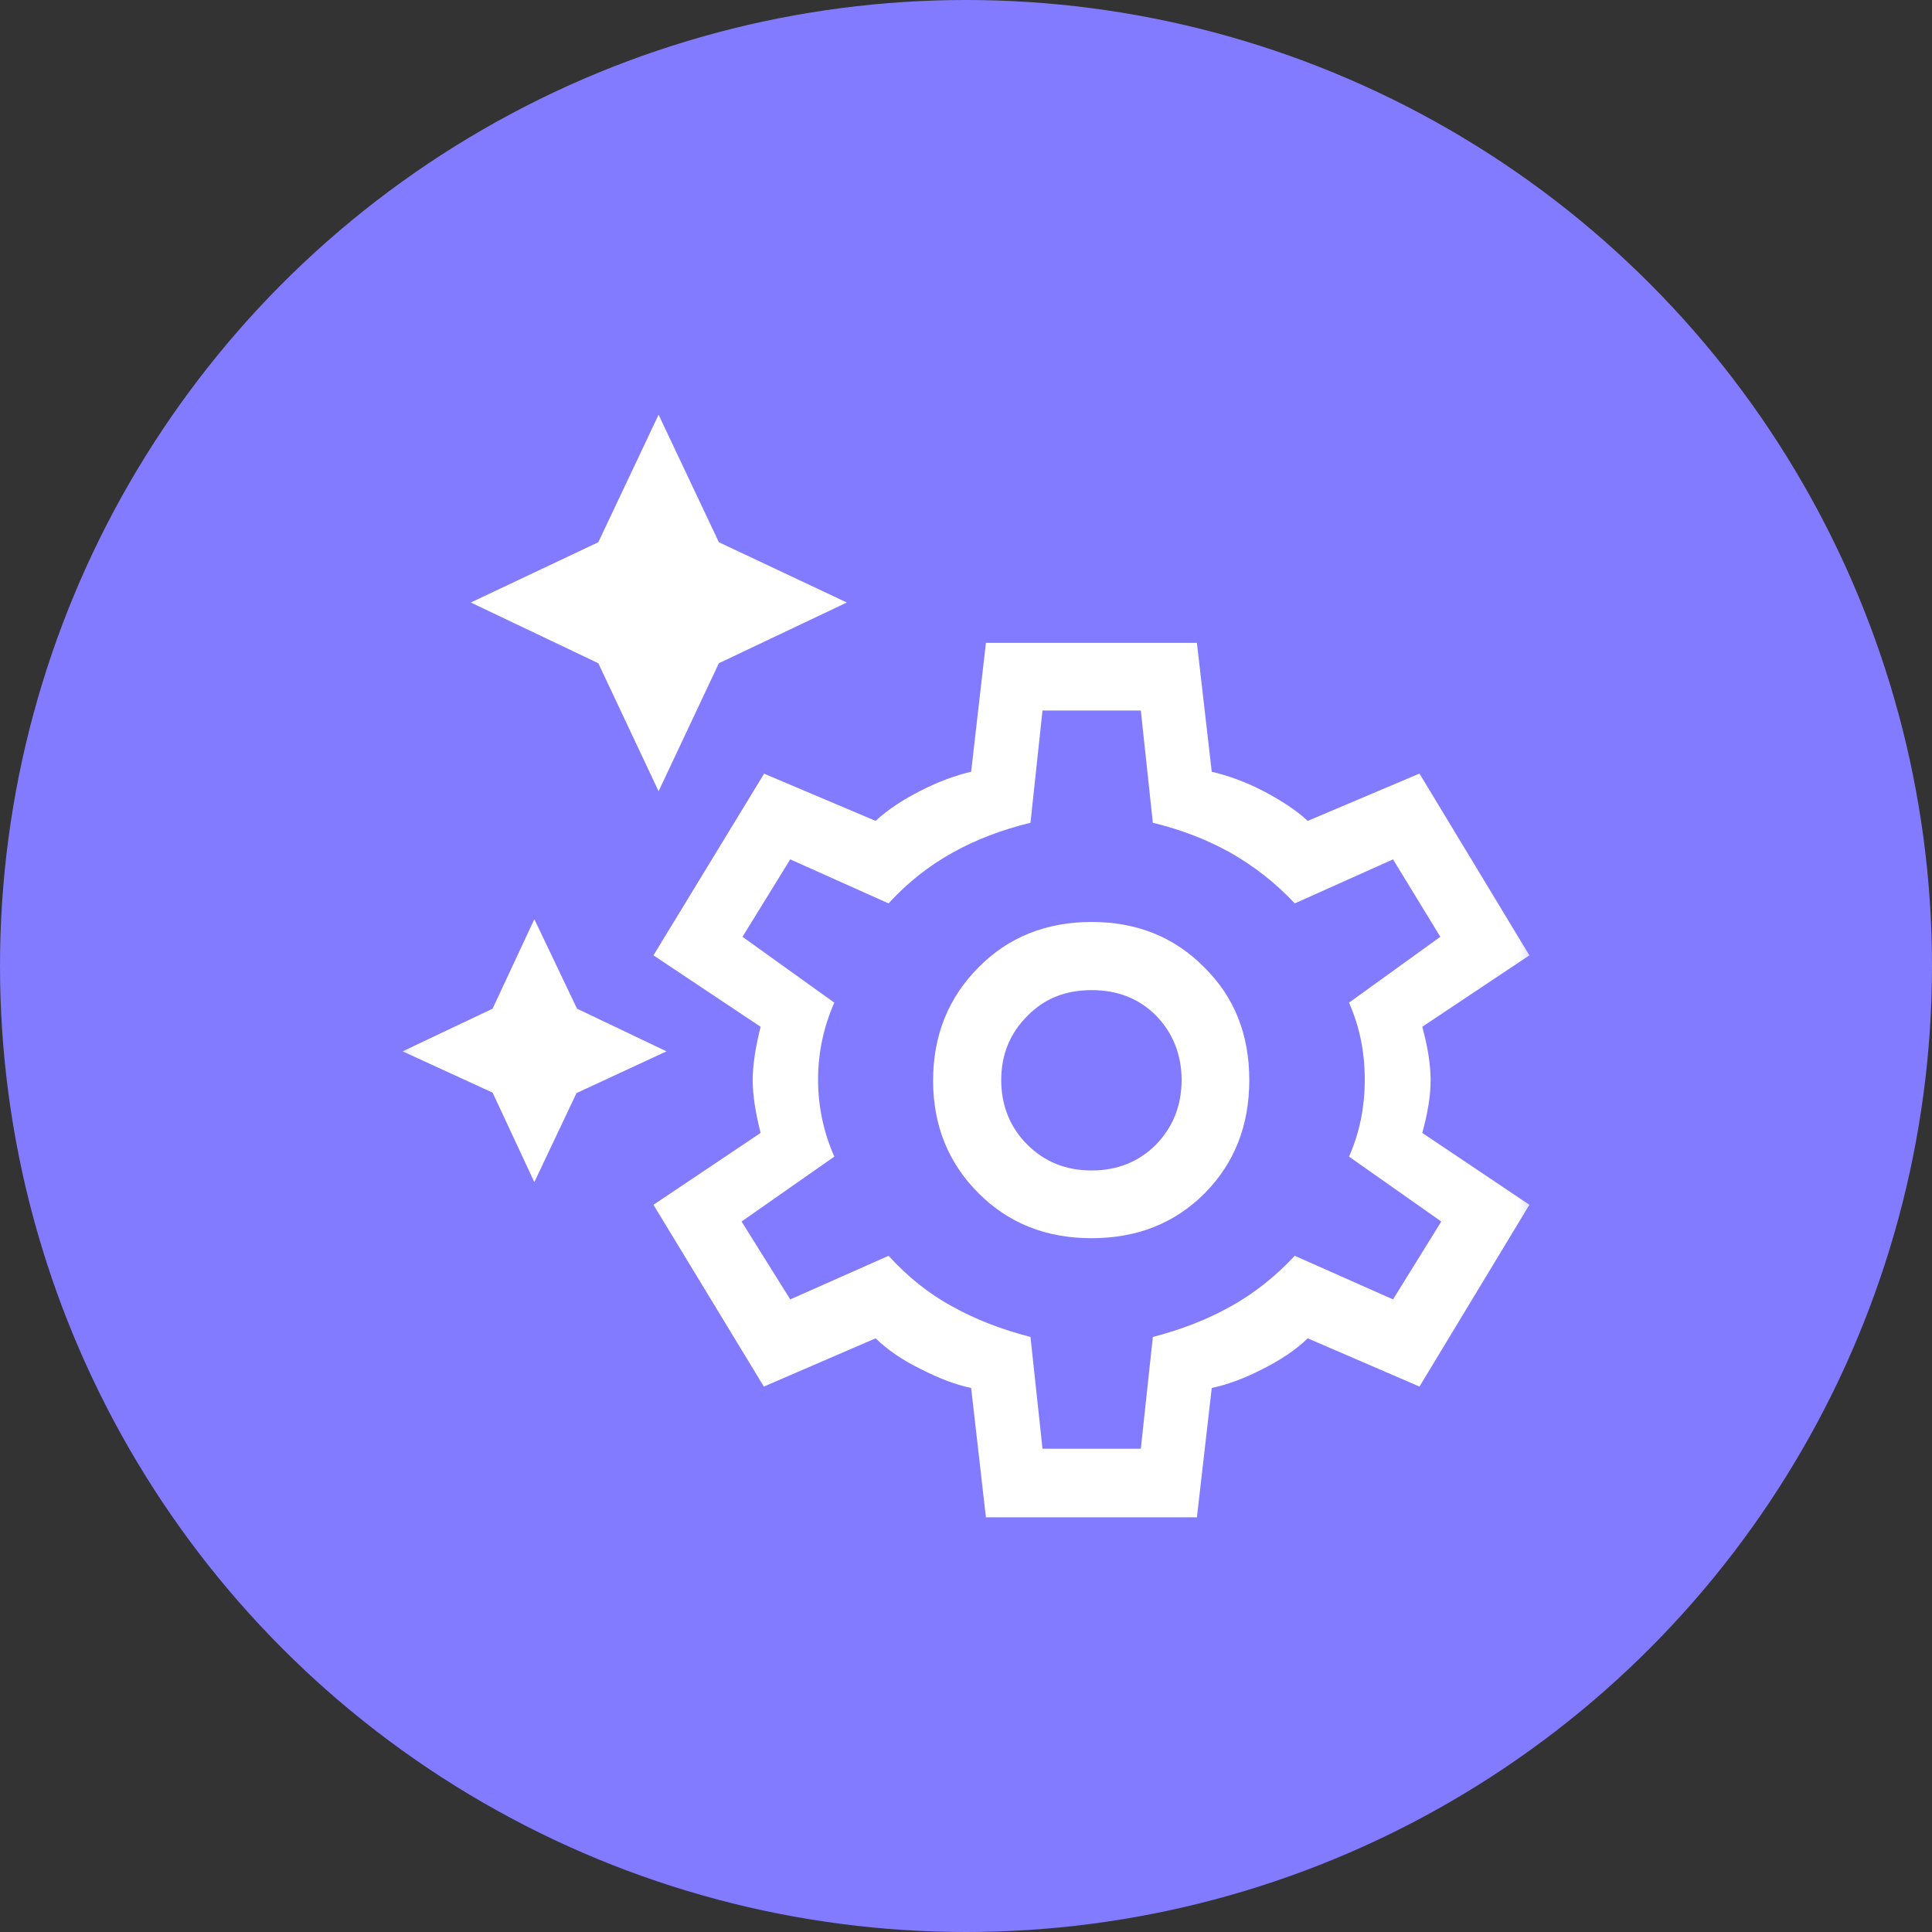
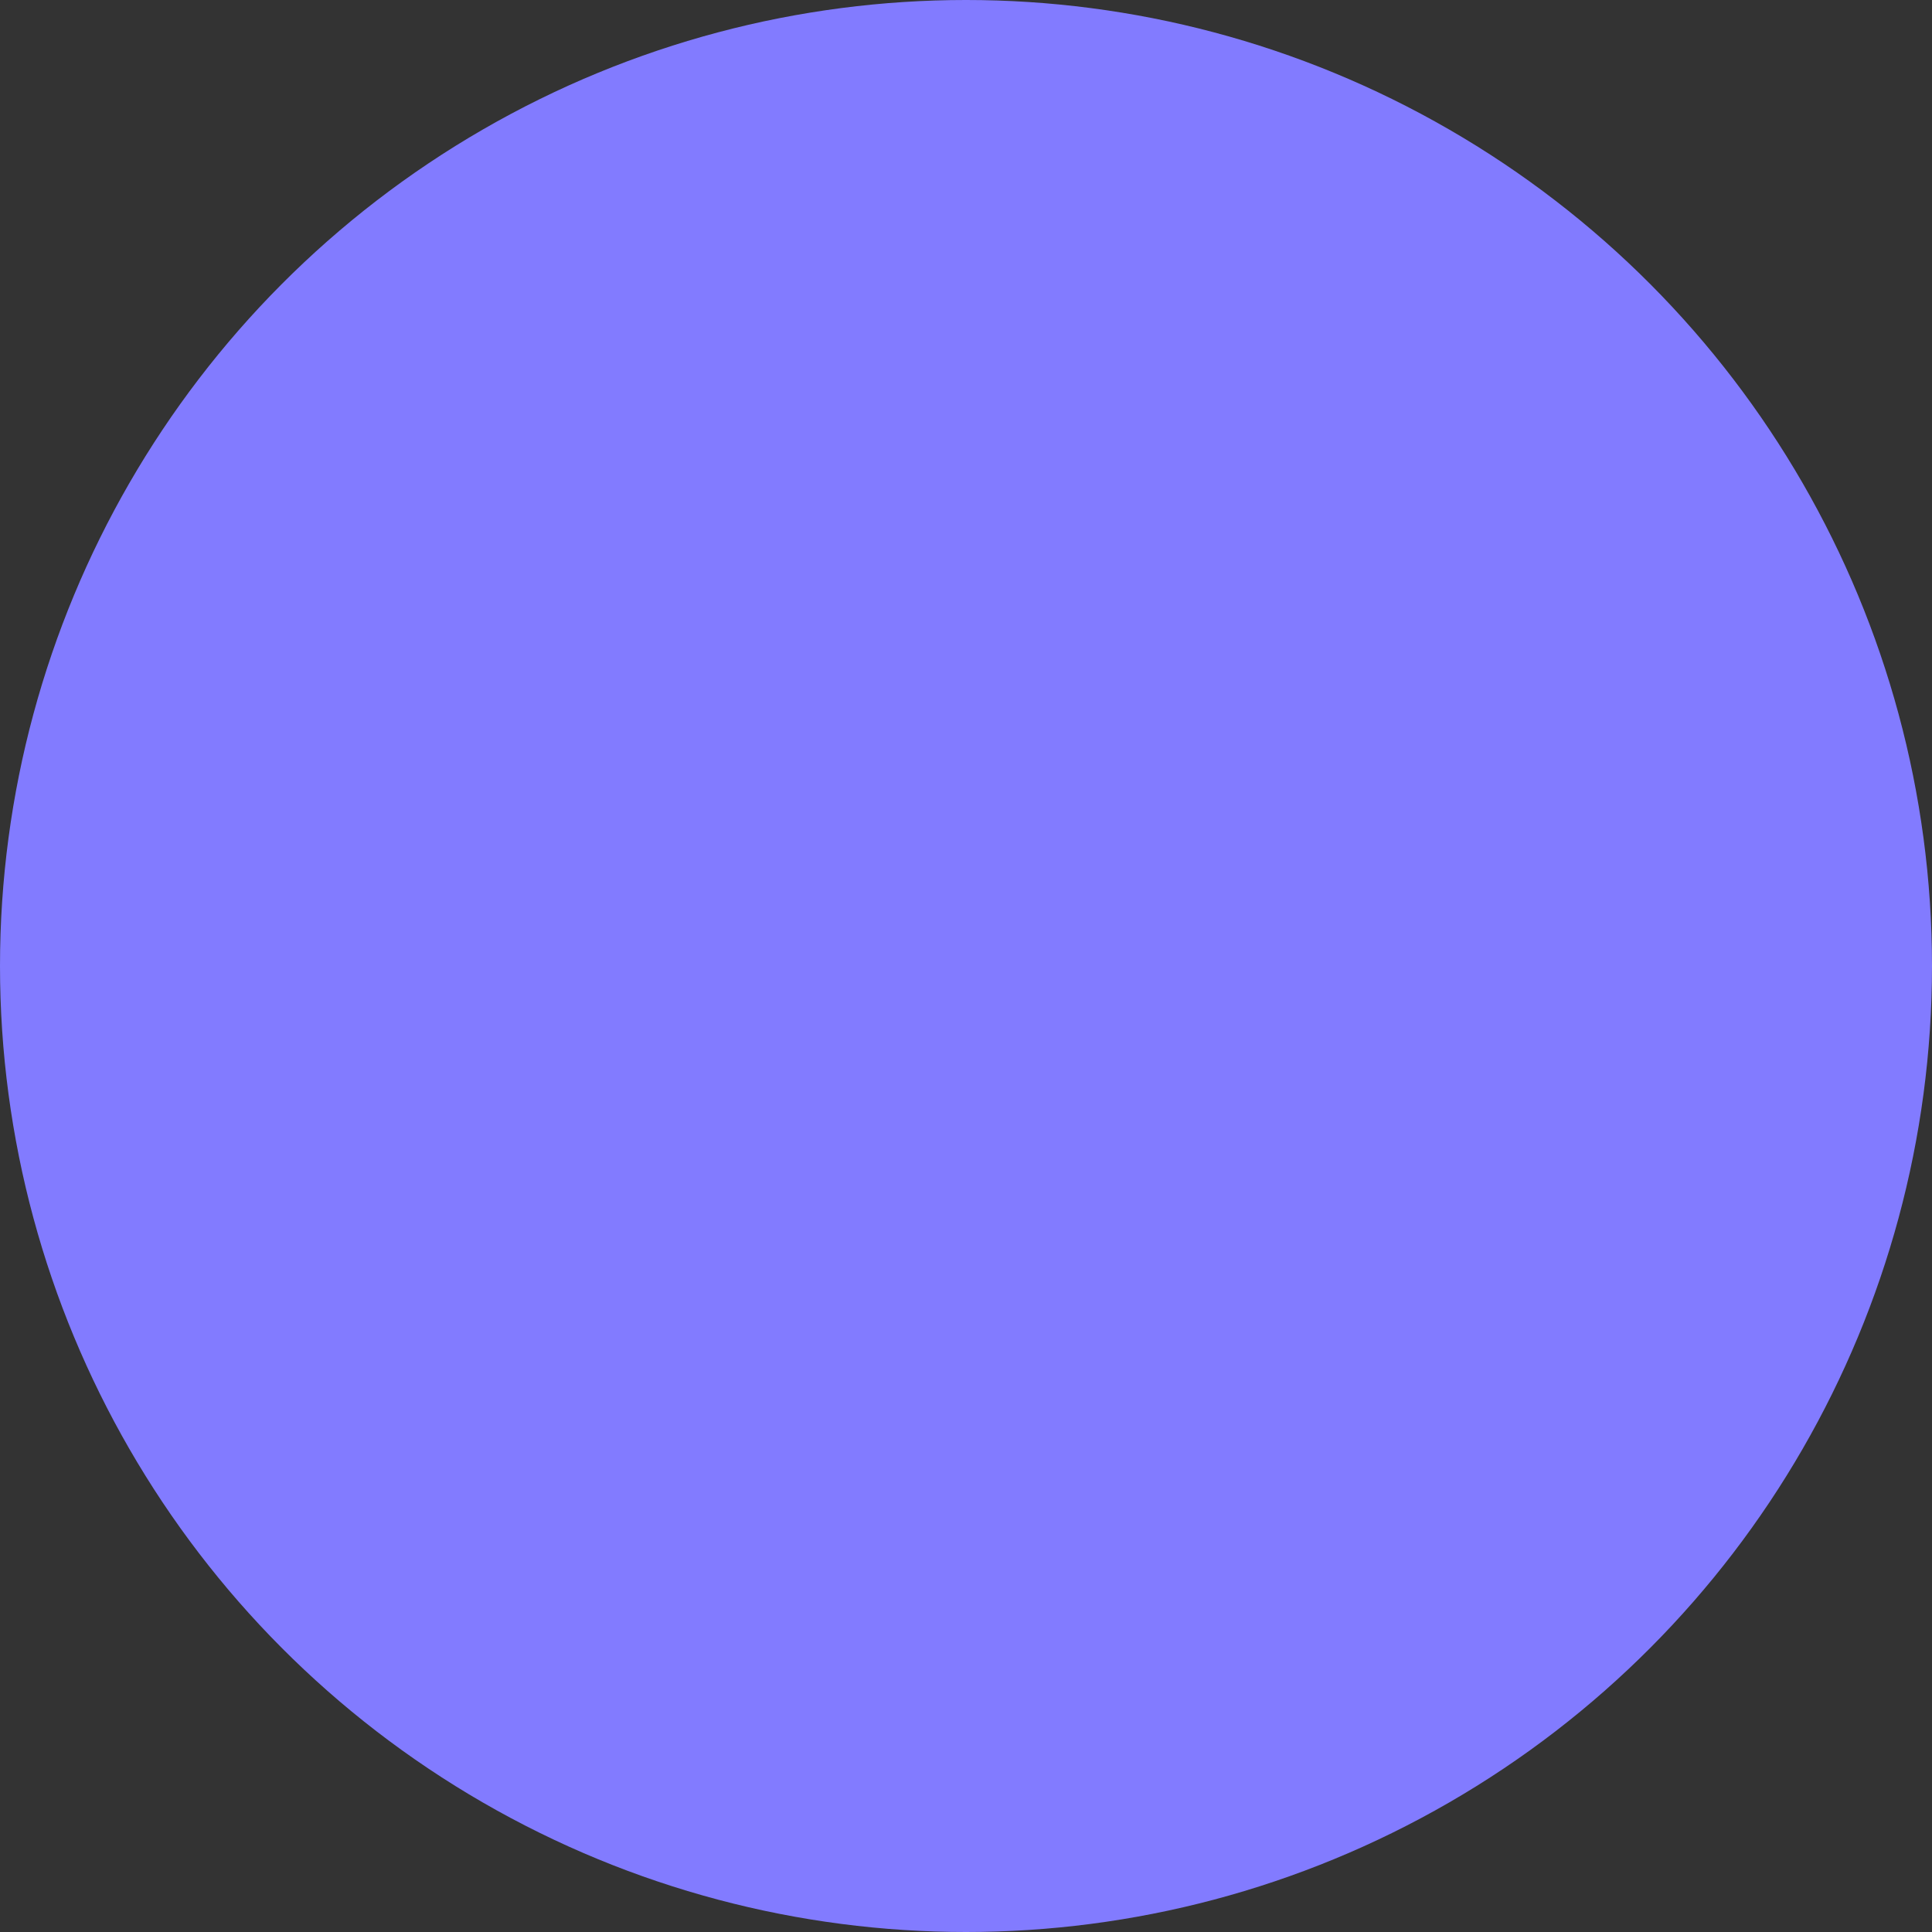
<svg xmlns="http://www.w3.org/2000/svg" width="35" height="35" viewBox="0 0 35 35" fill="none">
  <rect x="0" y="0" width="35" height="35" fill="#333333" stroke="none" />
  <circle cx="17.5" cy="17.5" r="17.5" fill="#827BFF" />
  <g clipPath="url(#clip0_456_209)">
    <mask id="mask0_456_209" style="mask-type:luminance" maskUnits="userSpaceOnUse" x="7" y="7" width="21" height="21">
-       <path d="M7 7L28 7V28H7V7Z" fill="white" />
-     </mask>
+       </mask>
    <g mask="url(#mask0_456_209)">
-       <path d="M17.727 17.525C18.264 16.979 18.953 16.702 19.776 16.702C20.599 16.702 21.28 16.979 21.817 17.525C22.363 18.063 22.632 18.743 22.632 19.567C22.632 20.39 22.363 21.07 21.826 21.616C21.28 22.162 20.599 22.431 19.776 22.431C18.953 22.431 18.273 22.162 17.727 21.616C17.181 21.07 16.904 20.39 16.904 19.575C16.904 18.76 17.181 18.071 17.727 17.525ZM18.609 20.734C18.919 21.045 19.306 21.204 19.776 21.204C20.247 21.204 20.633 21.045 20.944 20.734C21.246 20.423 21.406 20.029 21.406 19.567C21.406 19.105 21.246 18.71 20.944 18.399C20.633 18.088 20.247 17.937 19.776 17.937C19.306 17.937 18.919 18.088 18.609 18.407C18.298 18.718 18.138 19.105 18.138 19.567C18.138 20.029 18.298 20.423 18.609 20.734ZM17.727 17.525C18.264 16.979 18.953 16.702 19.776 16.702C20.599 16.702 21.28 16.979 21.817 17.525C22.363 18.063 22.632 18.743 22.632 19.567C22.632 20.39 22.363 21.07 21.826 21.616C21.28 22.162 20.599 22.431 19.776 22.431C18.953 22.431 18.273 22.162 17.727 21.616C17.181 21.07 16.904 20.39 16.904 19.575C16.904 18.76 17.181 18.071 17.727 17.525ZM18.609 20.734C18.919 21.045 19.306 21.204 19.776 21.204C20.247 21.204 20.633 21.045 20.944 20.734C21.246 20.423 21.406 20.029 21.406 19.567C21.406 19.105 21.246 18.71 20.944 18.399C20.633 18.088 20.247 17.937 19.776 17.937C19.306 17.937 18.919 18.088 18.609 18.407C18.298 18.718 18.138 19.105 18.138 19.567C18.138 20.029 18.298 20.423 18.609 20.734ZM17.727 17.525C18.264 16.979 18.953 16.702 19.776 16.702C20.599 16.702 21.28 16.979 21.817 17.525C22.363 18.063 22.632 18.743 22.632 19.567C22.632 20.39 22.363 21.07 21.826 21.616C21.28 22.162 20.599 22.431 19.776 22.431C18.953 22.431 18.273 22.162 17.727 21.616C17.181 21.07 16.904 20.39 16.904 19.575C16.904 18.76 17.181 18.071 17.727 17.525ZM18.609 20.734C18.919 21.045 19.306 21.204 19.776 21.204C20.247 21.204 20.633 21.045 20.944 20.734C21.246 20.423 21.406 20.029 21.406 19.567C21.406 19.105 21.246 18.71 20.944 18.399C20.633 18.088 20.247 17.937 19.776 17.937C19.306 17.937 18.919 18.088 18.609 18.407C18.298 18.718 18.138 19.105 18.138 19.567C18.138 20.029 18.298 20.423 18.609 20.734Z" fill="white" />
-       <path d="M13.838 14.014L15.862 14.871C16.081 14.669 16.349 14.493 16.677 14.325C17.005 14.157 17.307 14.048 17.593 13.981L17.861 11.646H21.683L21.952 13.981C22.238 14.048 22.549 14.157 22.876 14.325C23.195 14.493 23.473 14.669 23.691 14.871L25.715 14.014L27.706 17.307L25.766 18.601C25.866 18.97 25.917 19.29 25.917 19.567C25.917 19.844 25.866 20.163 25.766 20.524L27.706 21.826L25.715 25.119L23.691 24.245C23.473 24.456 23.195 24.64 22.876 24.8C22.549 24.968 22.238 25.085 21.952 25.144L21.683 27.488H17.861L17.593 25.144C17.307 25.085 17.005 24.968 16.677 24.8C16.349 24.64 16.081 24.456 15.862 24.245L13.838 25.119L11.838 21.826L13.779 20.524C13.687 20.163 13.636 19.844 13.636 19.567C13.636 19.29 13.687 18.97 13.779 18.601L11.838 17.307L13.838 14.023V14.014ZM15.114 18.164C14.921 18.601 14.82 19.071 14.82 19.558C14.82 20.046 14.921 20.516 15.114 20.953L13.434 22.129L14.316 23.54L16.097 22.75C16.442 23.128 16.828 23.439 17.248 23.666C17.668 23.901 18.147 24.086 18.668 24.22L18.886 26.245H20.667L20.885 24.22C21.406 24.086 21.877 23.901 22.297 23.666C22.708 23.439 23.103 23.128 23.456 22.75L25.236 23.54L26.11 22.129L24.439 20.953C24.632 20.516 24.724 20.054 24.724 19.558C24.724 19.063 24.632 18.601 24.439 18.164L26.093 16.971L25.236 15.568L23.456 16.366C23.103 15.988 22.708 15.686 22.297 15.451C21.877 15.216 21.406 15.031 20.885 14.905L20.667 12.872H18.886L18.668 14.905C18.147 15.031 17.668 15.216 17.248 15.451C16.828 15.686 16.442 15.988 16.097 16.366L14.316 15.568L13.451 16.971L15.114 18.164Z" fill="white" />
-       <path d="M7.294 19.046L8.924 19.794L9.68 21.415L10.444 19.802L12.074 19.046L10.453 18.273L9.68 16.652L8.924 18.273L7.294 19.046Z" fill="white" />
      <path d="M11.931 14.334L13.023 12.015L15.341 10.915L13.023 9.823L11.931 7.513L10.839 9.823L8.529 10.915L10.839 12.015L11.931 14.334Z" fill="white" />
    </g>
  </g>
  <defs>
    <clipPath id="clip0_456_209">
      <rect width="21" height="21" fill="white" transform="matrix(-1 0 0 1 28 7)" />
    </clipPath>
  </defs>
</svg>